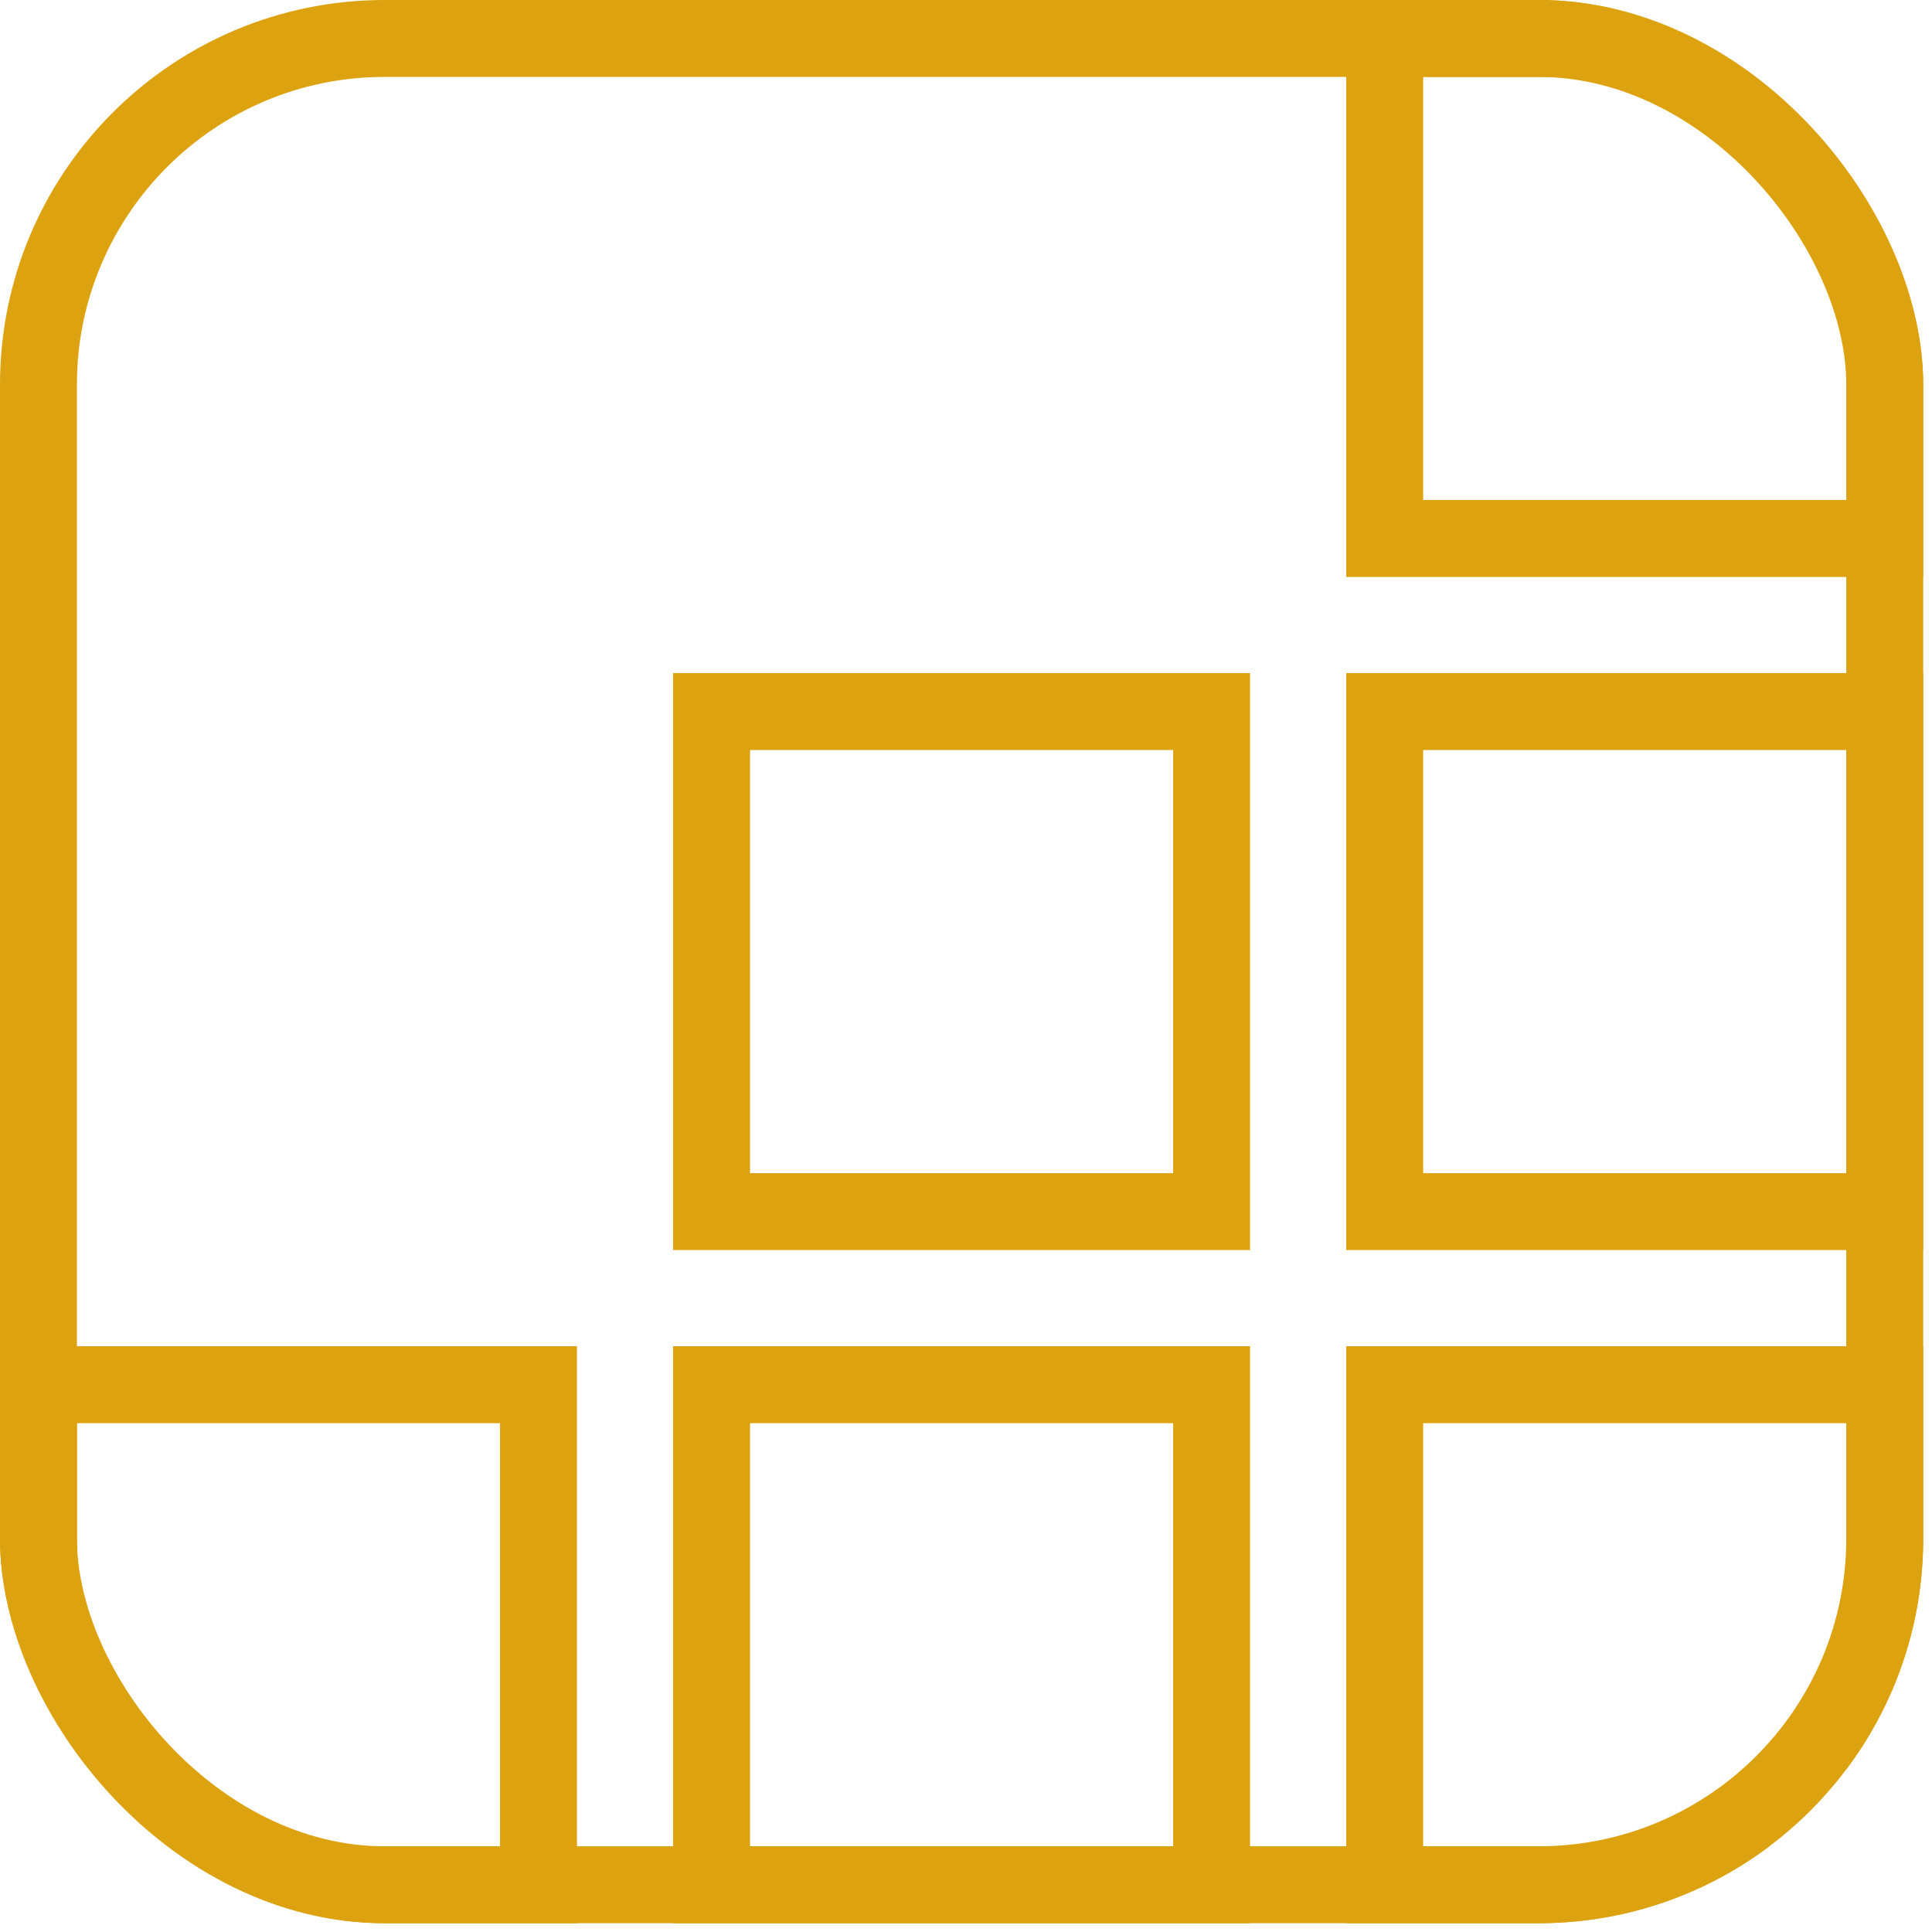
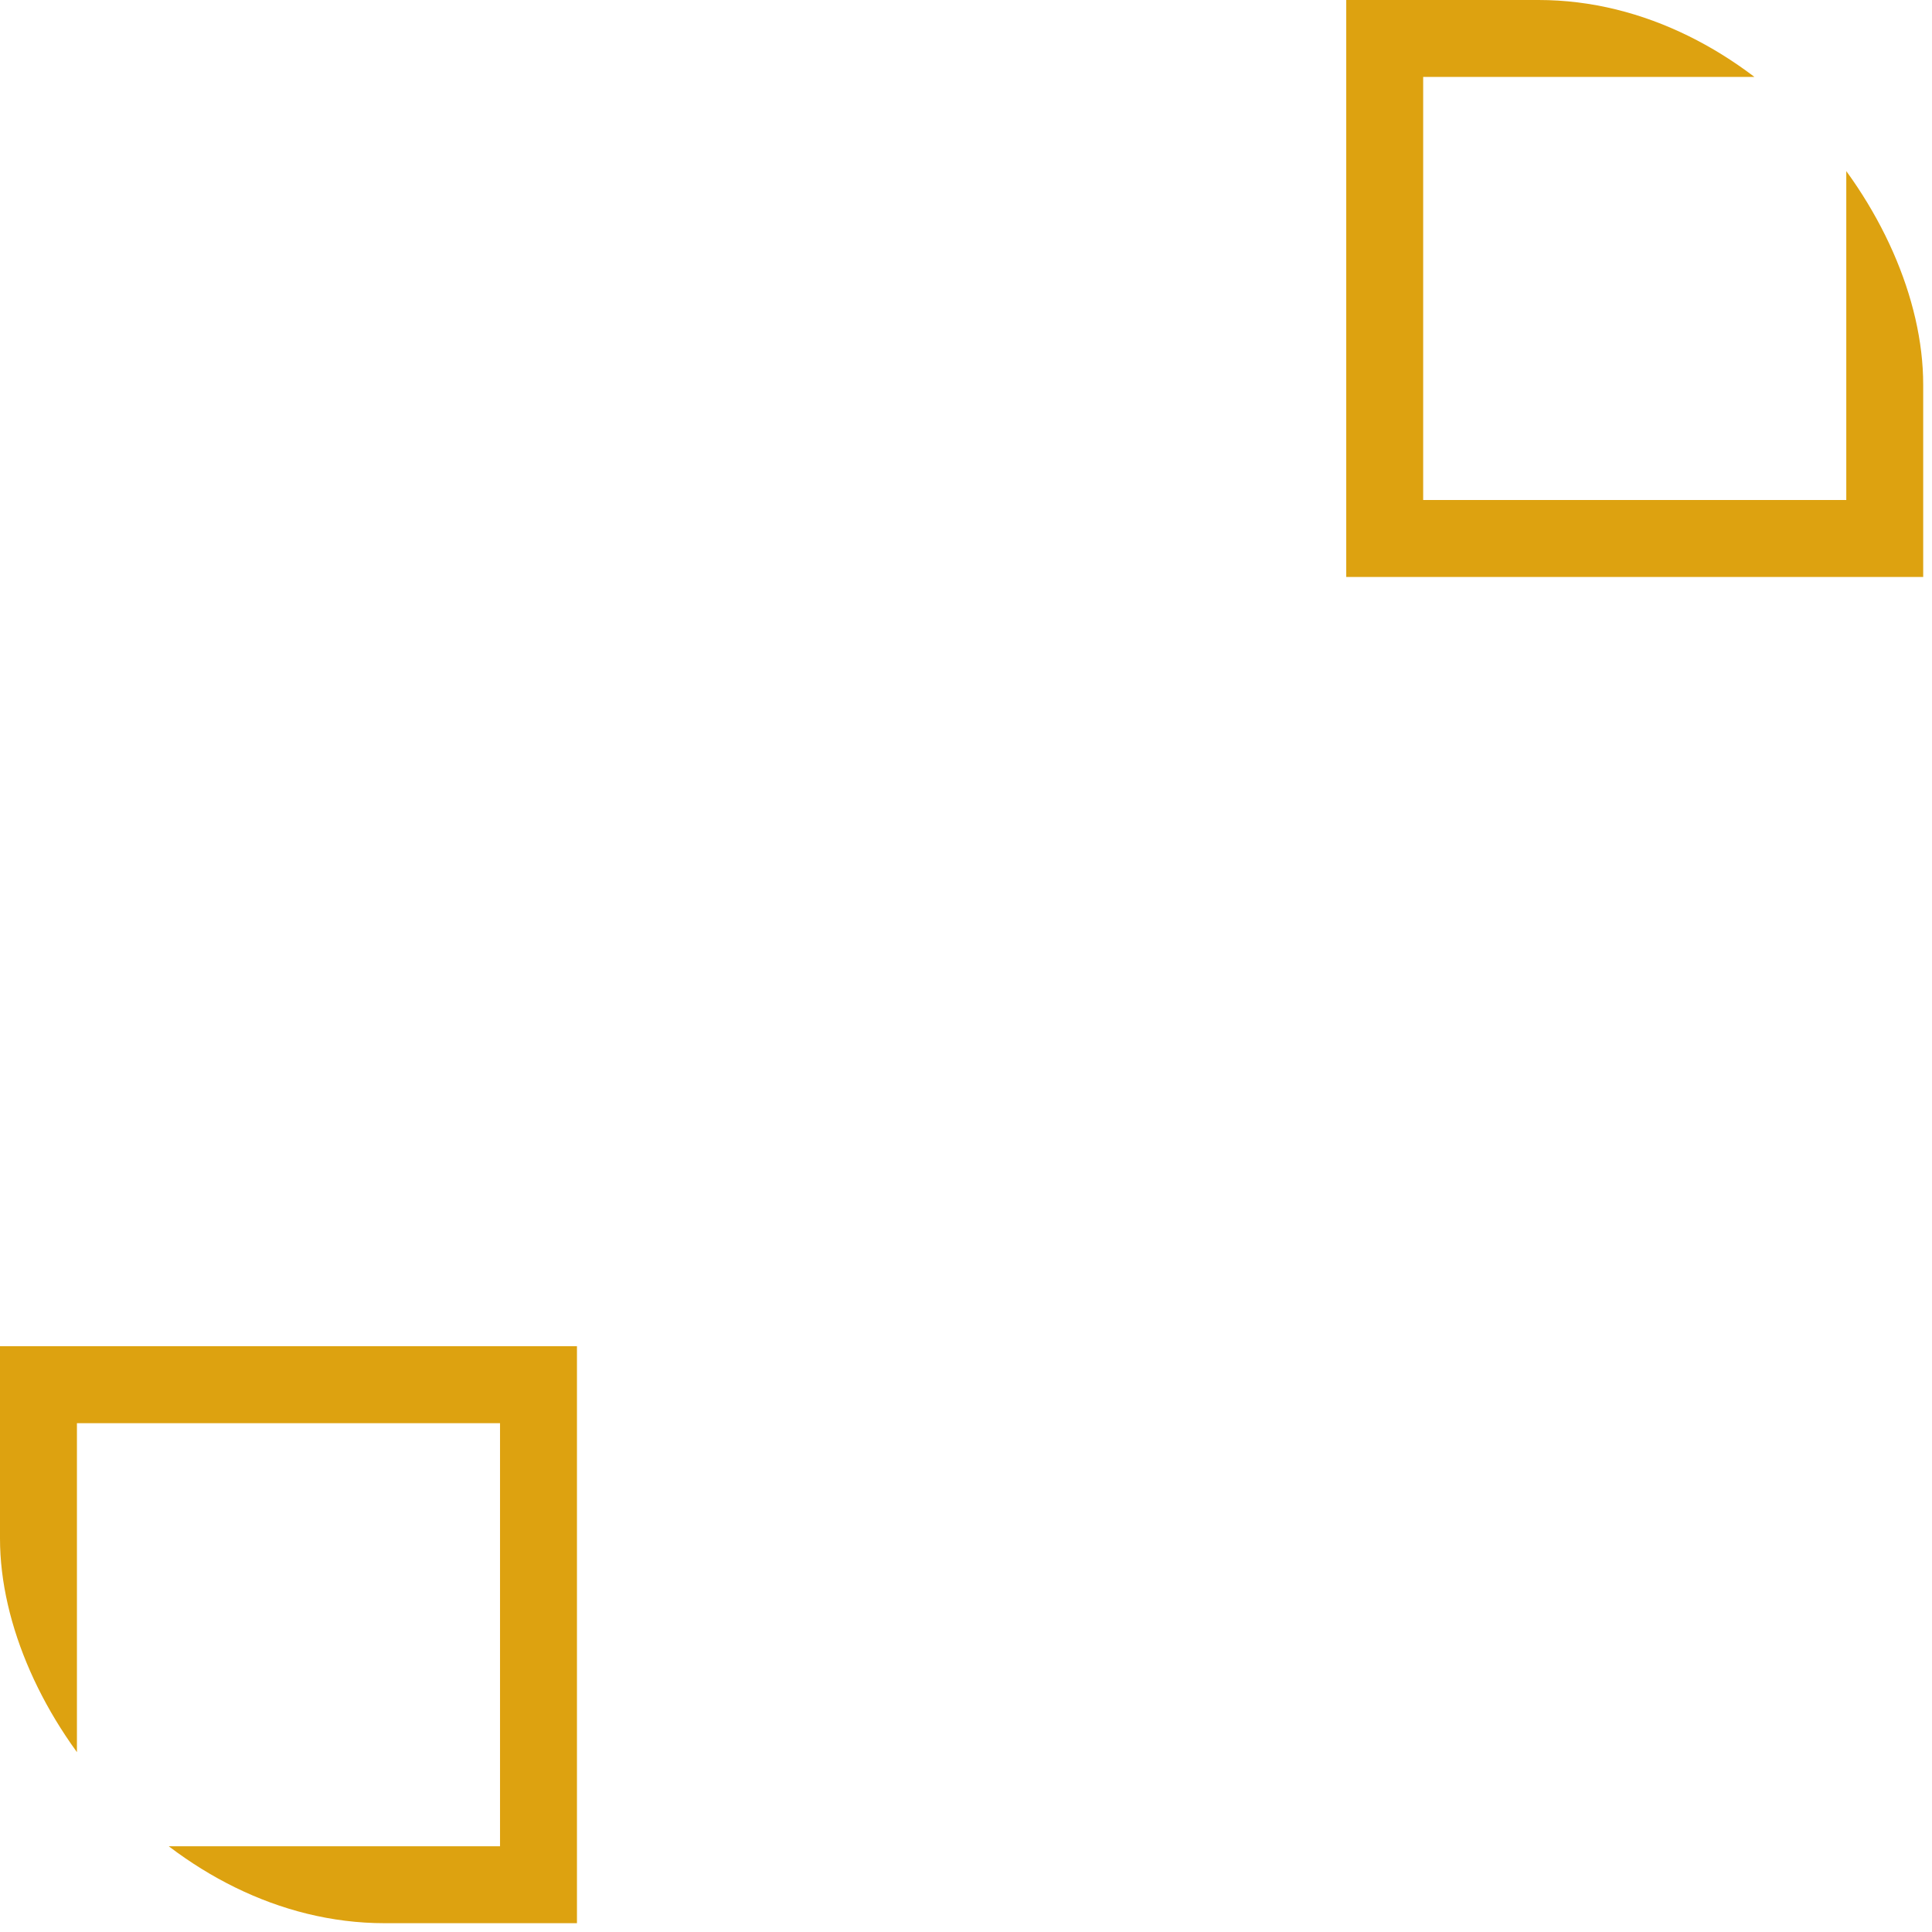
<svg xmlns="http://www.w3.org/2000/svg" width="106" height="106" viewBox="0 0 106 106" fill="none">
  <g clip-path="url(#clip0_80_1467)">
-     <path fill-rule="evenodd" clip-rule="evenodd" d="M101.297 78.083H78.083V101.297H101.297V78.083ZM73.862 73.862V105.517H105.517V73.862H73.862Z" fill="#DDA210" />
    <path fill-rule="evenodd" clip-rule="evenodd" d="M101.297 4.221H78.083V27.434H101.297V4.221ZM73.862 0V31.655H105.517V0H73.862Z" fill="#DDA210" />
-     <path fill-rule="evenodd" clip-rule="evenodd" d="M101.297 41.152H78.083V64.365H101.297V41.152ZM73.862 36.931V68.586H105.517V36.931H73.862Z" fill="#DDA210" />
    <path fill-rule="evenodd" clip-rule="evenodd" d="M27.434 78.083H4.221V101.297H27.434V78.083ZM0 73.862V105.517H31.655V73.862H0Z" fill="#DDA210" />
-     <path fill-rule="evenodd" clip-rule="evenodd" d="M64.365 78.083H41.152V101.297H64.365V78.083ZM36.931 73.862V105.517H68.586V73.862H36.931Z" fill="#DDA210" />
-     <path fill-rule="evenodd" clip-rule="evenodd" d="M64.365 41.152H41.152V64.365H64.365V41.152ZM36.931 36.931V68.586H68.586V36.931H36.931Z" fill="#DDA210" />
  </g>
-   <rect x="2.11" y="2.11" width="101.297" height="101.297" rx="18.993" stroke="#DDA210" stroke-width="4.221" />
  <defs>
    <clipPath id="clip0_80_1467">
      <rect width="105.517" height="105.517" rx="21.103" fill="white" />
    </clipPath>
  </defs>
</svg>